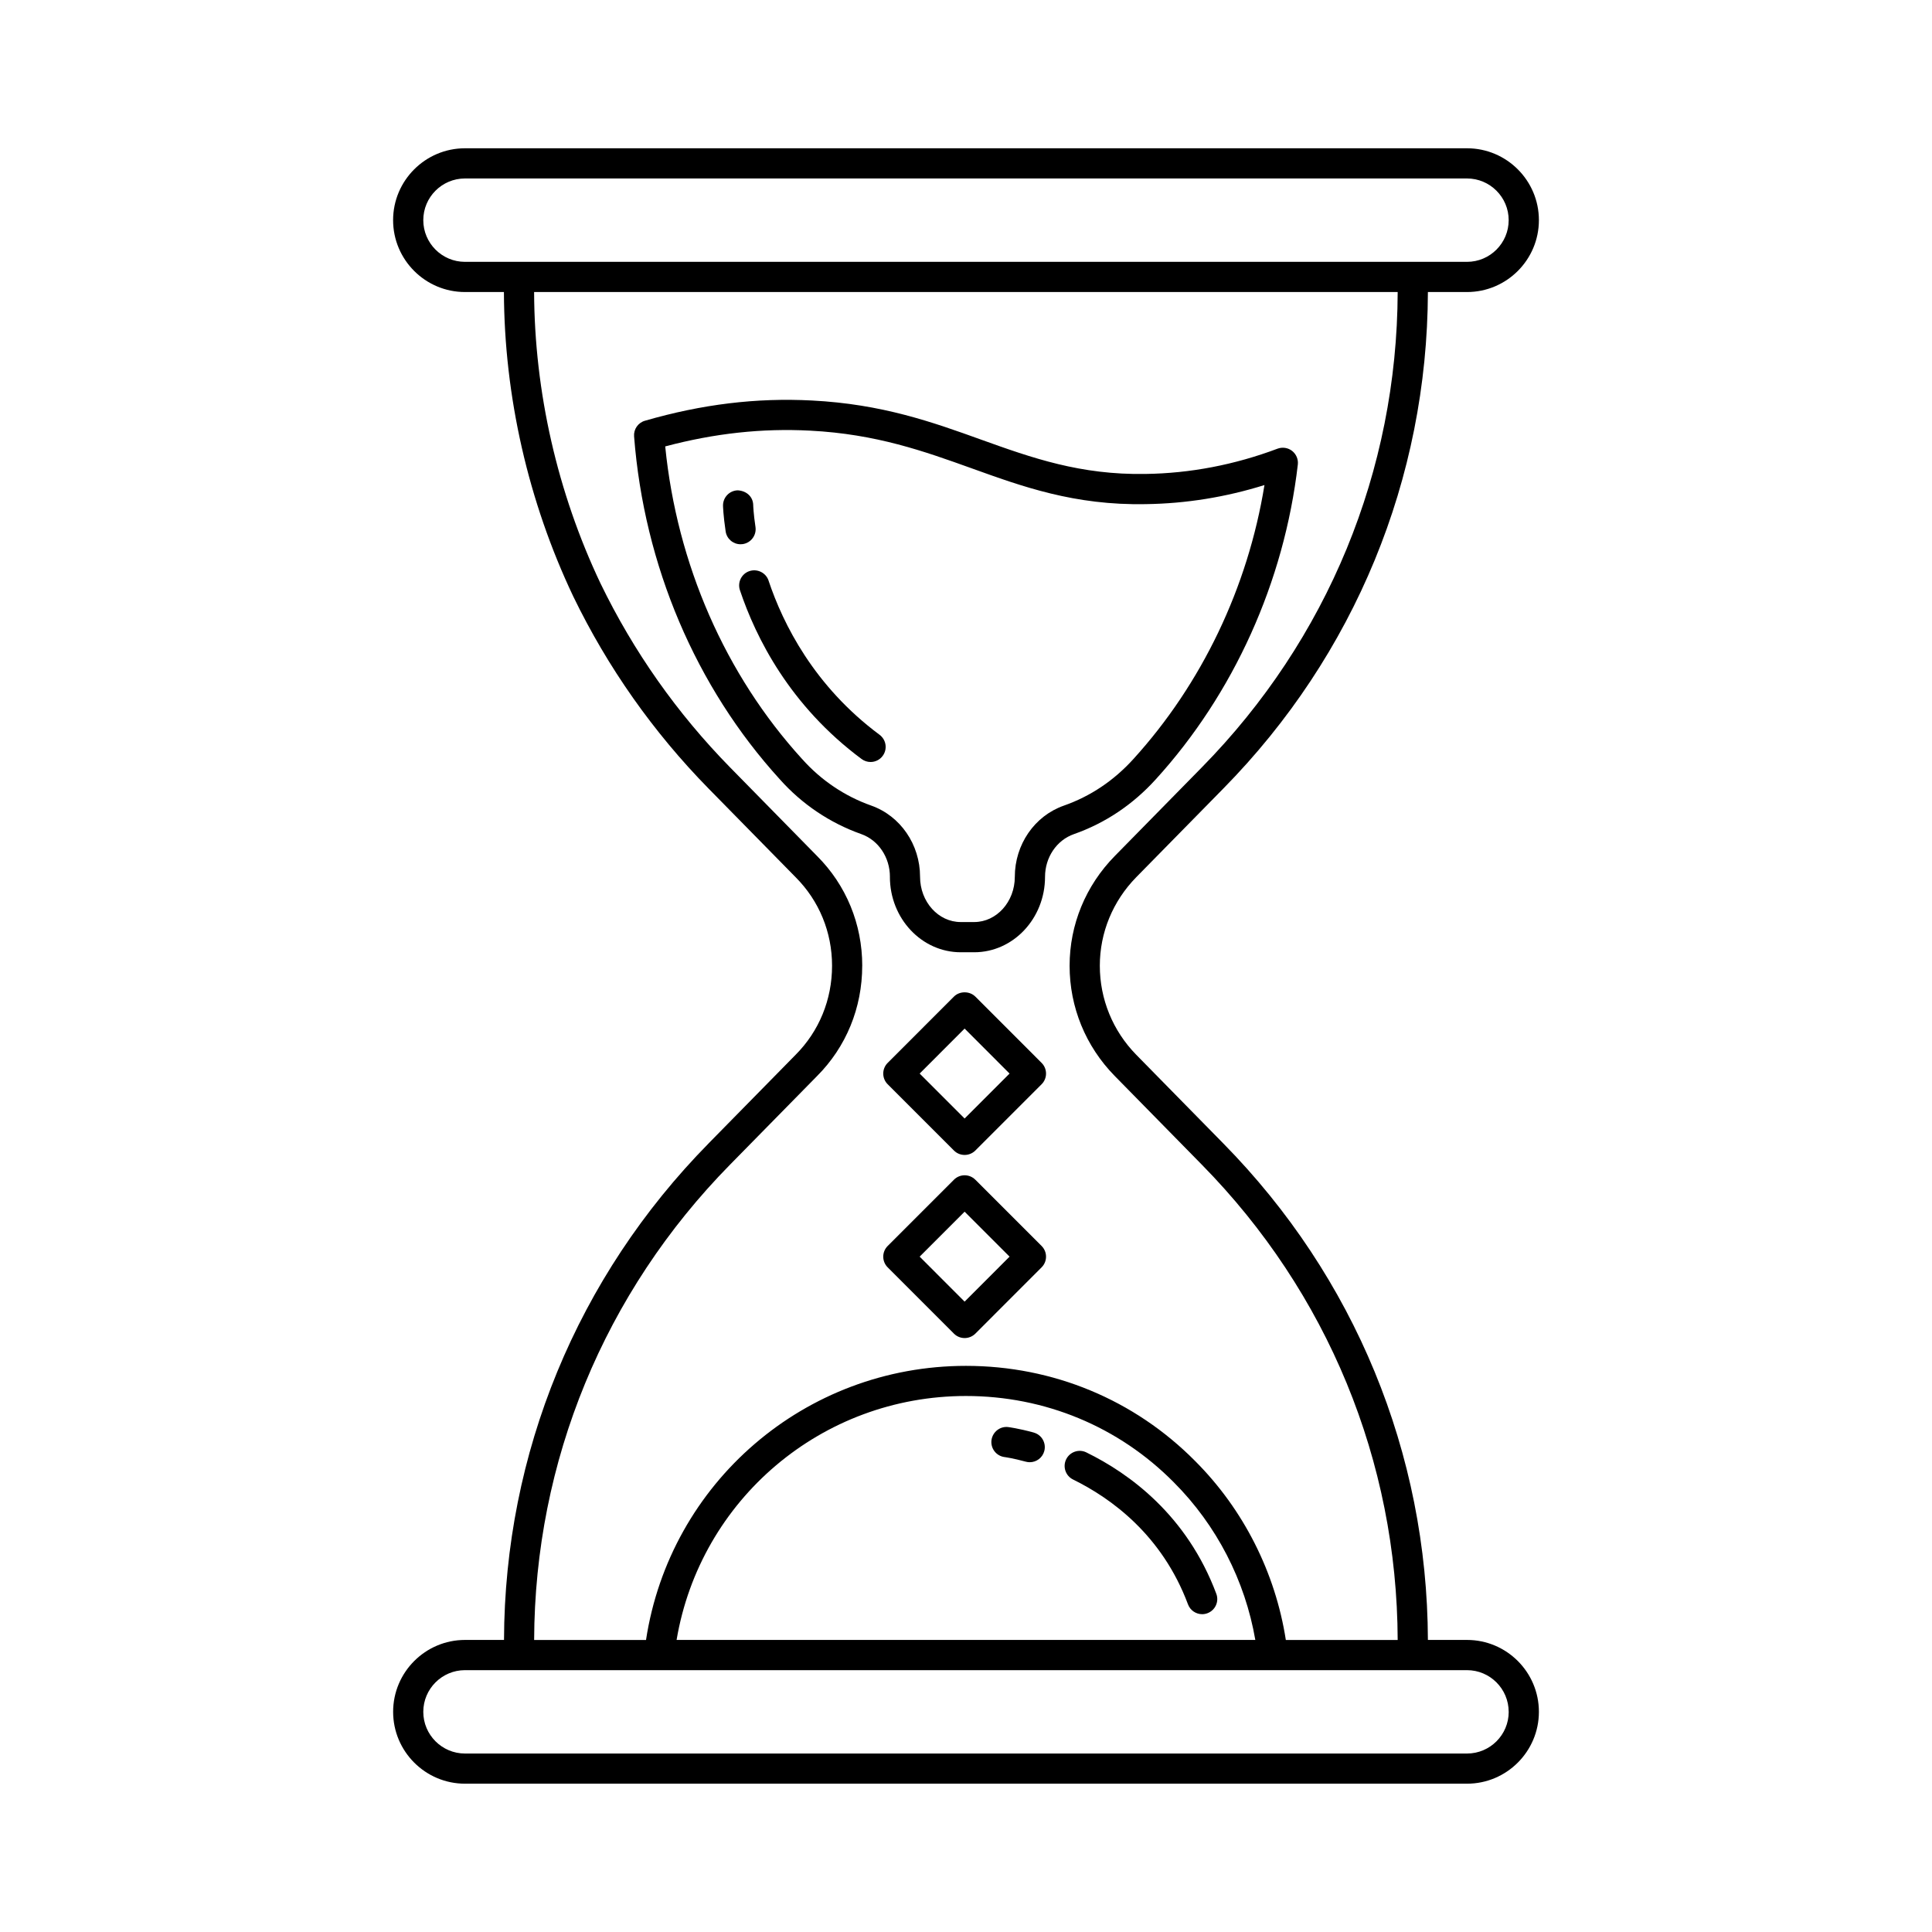
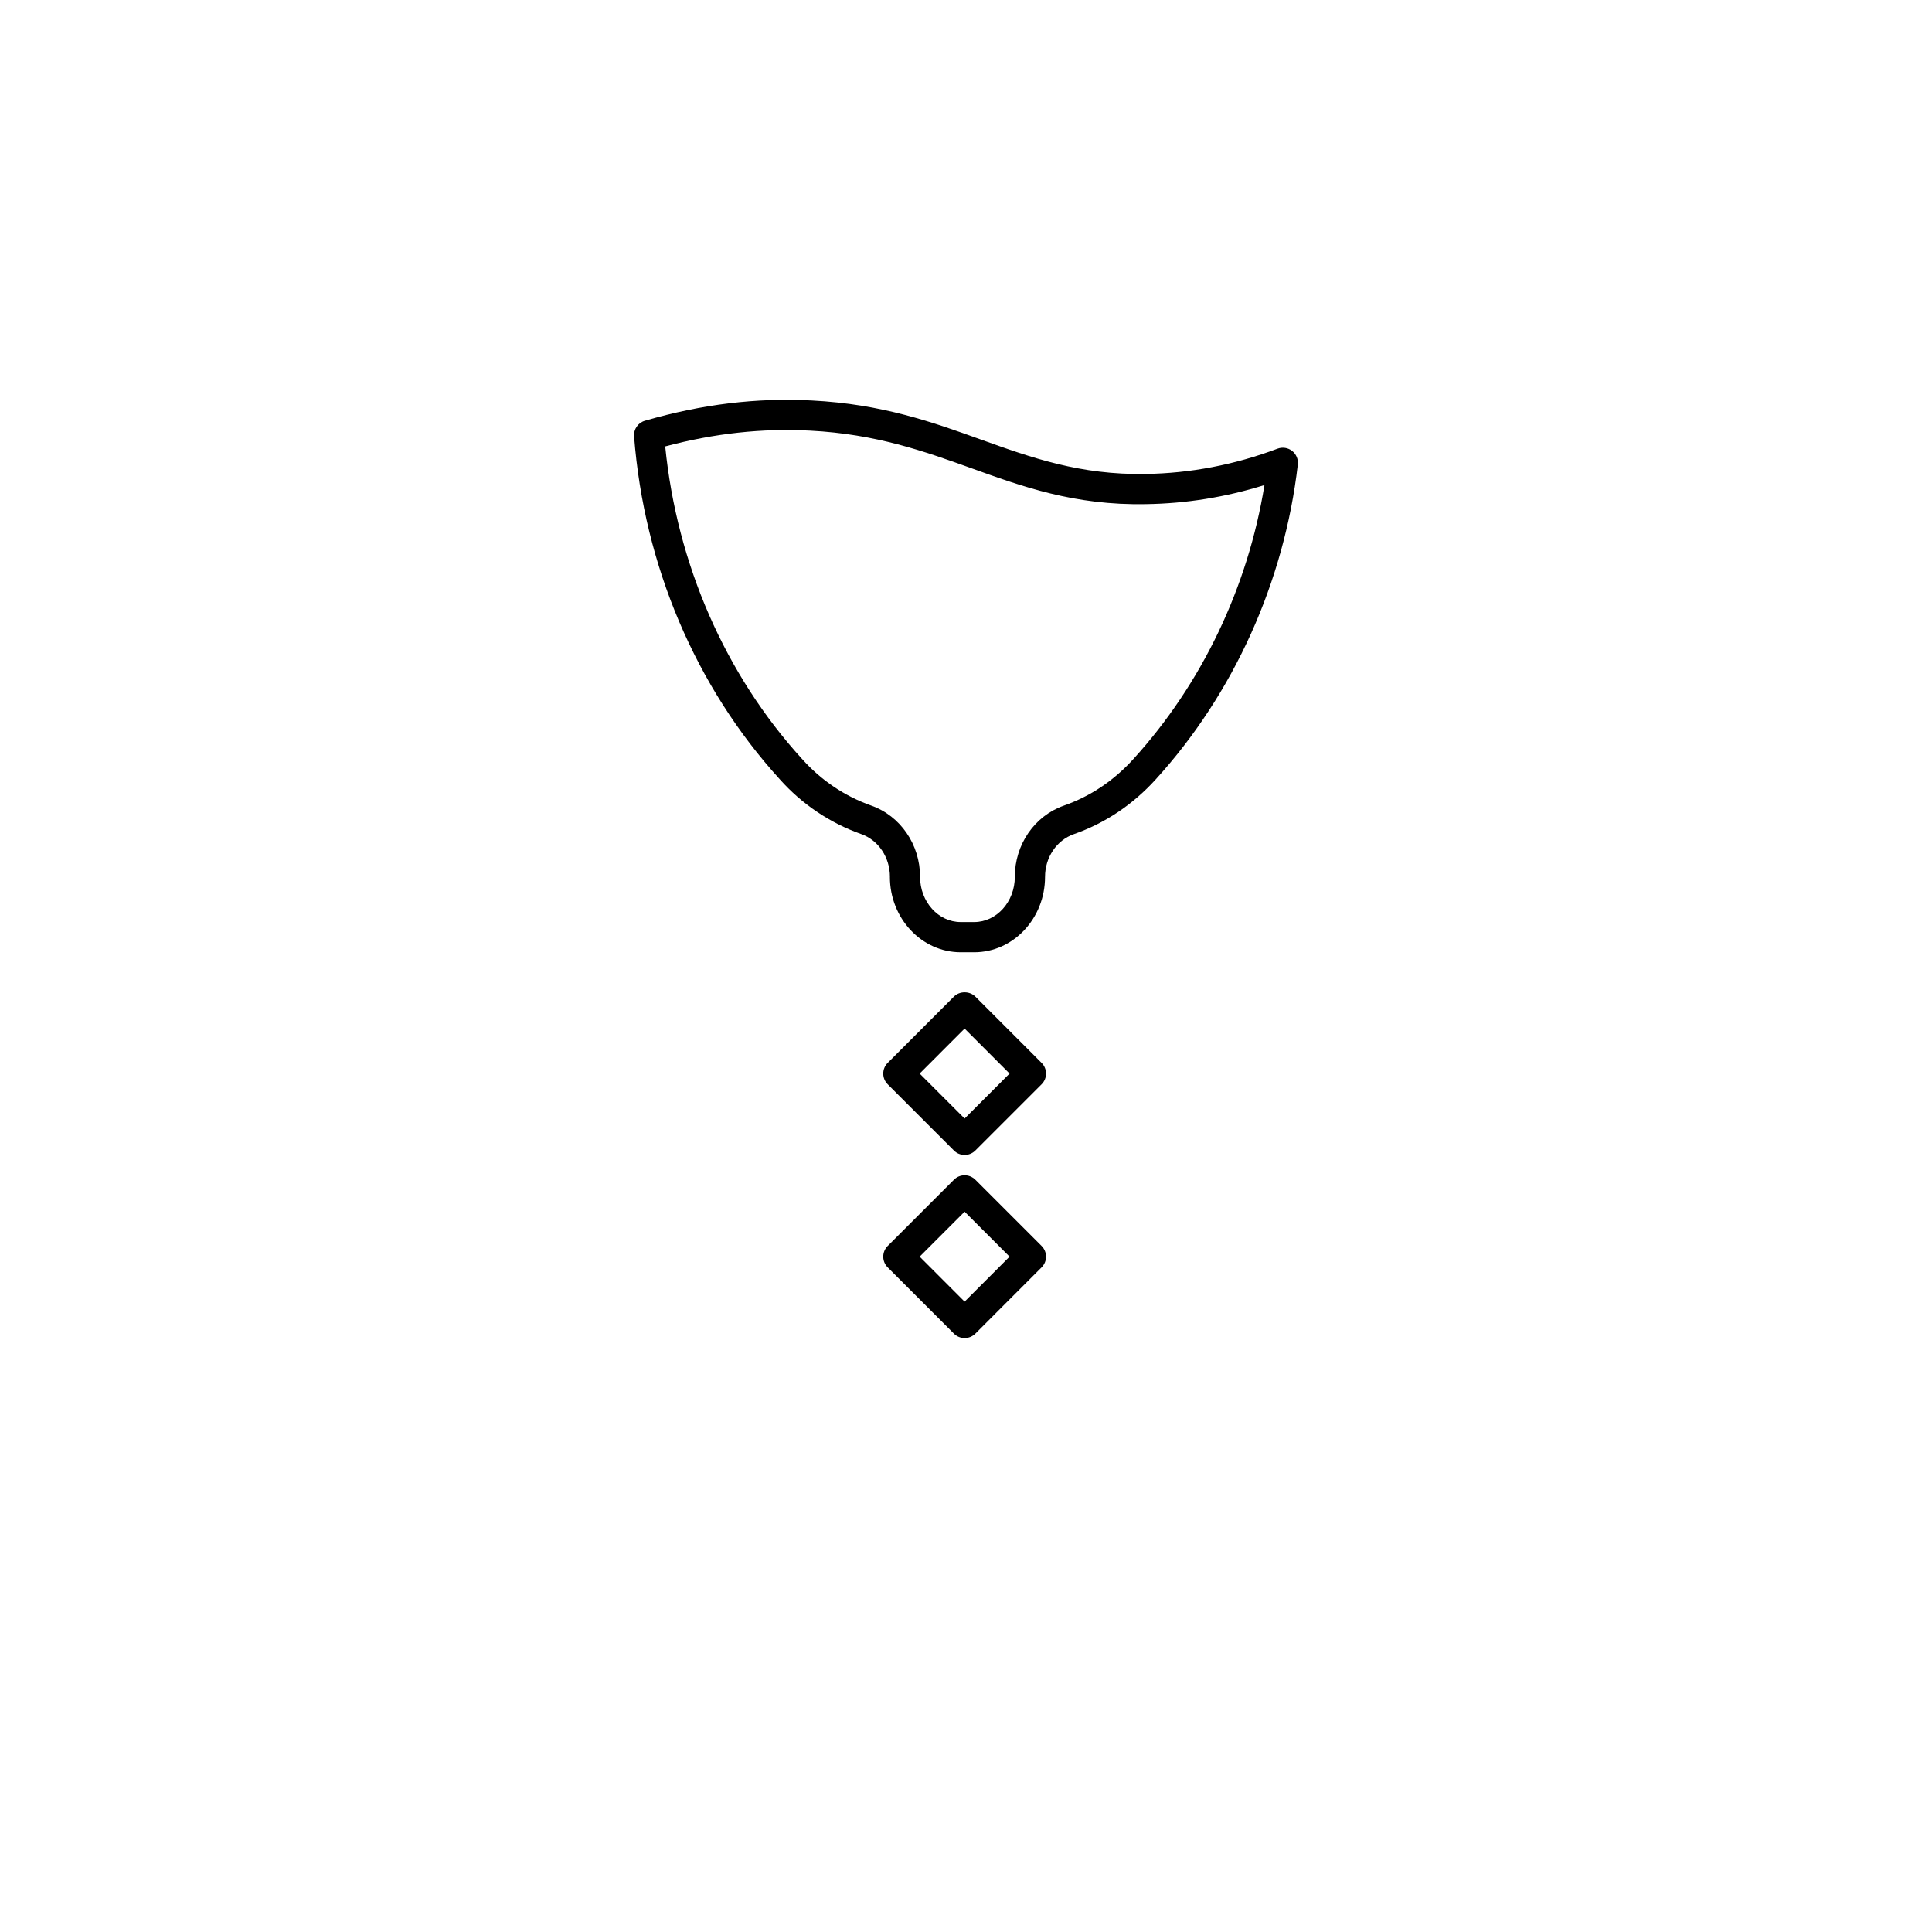
<svg xmlns="http://www.w3.org/2000/svg" id="Layer_1" viewBox="0 0 64 64">
-   <path d="M23.474,37.876c-4.355,4.427-6.758,10.266-6.778,16.449h-1.292c-1.312,0-2.381,1.068-2.381,2.381s1.068,2.381,2.381,2.381h33.193c1.312,0,2.381-1.068,2.381-2.381s-1.068-2.381-2.381-2.381h-1.296c-.021-6.182-2.423-12.021-6.778-16.448l-2.881-2.934c-.779-.795-1.209-1.843-1.209-2.952,0-1.097.43-2.14,1.209-2.935l2.881-2.933c4.356-4.427,6.758-10.267,6.778-16.449h1.296c1.312,0,2.381-1.068,2.381-2.381s-1.068-2.381-2.381-2.381H15.403c-1.312,0-2.381,1.068-2.381,2.381s1.068,2.381,2.381,2.381h1.29c.012,3.452.803,6.934,2.296,10.081,1.141,2.355,2.649,4.497,4.484,6.368l2.884,2.937c.777.778,1.206,1.819,1.206,2.931,0,1.124-.429,2.17-1.209,2.952l-2.881,2.933ZM49.978,56.707c0,.762-.619,1.381-1.381,1.381H15.403c-.762,0-1.381-.62-1.381-1.381s.619-1.381,1.381-1.381h1.786s.002,0,.002,0,.002,0,.002,0h4.626s.006,0,.009,0c0,0,.002,0,.003,0h24.971s.002,0,.002,0,.002,0,.002,0h1.79c.762,0,1.381.62,1.381,1.381ZM22.413,54.325c.782-4.643,4.802-8.081,9.585-8.081,2.614,0,5.058,1.014,6.883,2.857,1.422,1.422,2.365,3.261,2.703,5.224h-19.172ZM14.022,7.293c0-.762.619-1.381,1.381-1.381h33.193c.762,0,1.381.62,1.381,1.381s-.619,1.381-1.381,1.381H15.403c-.762,0-1.381-.62-1.381-1.381ZM28.563,31.992c0-1.379-.532-2.671-1.496-3.635l-2.88-2.934c-1.759-1.793-3.204-3.846-4.296-6.1-1.428-3.01-2.186-6.345-2.198-9.649h28.607c-.02,5.918-2.321,11.509-6.491,15.749l-2.881,2.934c-.965.983-1.496,2.274-1.496,3.635,0,1.372.531,2.669,1.496,3.652l2.881,2.934c4.17,4.239,6.471,9.829,6.491,15.748h-3.705c-.347-2.229-1.399-4.322-3.006-5.929-2.013-2.032-4.709-3.151-7.592-3.151-5.332,0-9.803,3.875-10.597,9.081h-3.706c.02-5.918,2.322-11.508,6.491-15.748l2.878-2.93c.967-.967,1.499-2.265,1.499-3.655Z" style="stroke-width:0" />
  <path d="M29.479 29.048c0 1.377 1.053 2.497 2.347 2.497h.446c1.293 0 2.346-1.12 2.346-2.497 0-.646.384-1.215.955-1.416 1.039-.365 1.951-.976 2.712-1.814 2.584-2.84 4.256-6.544 4.707-10.429.02-.173-.052-.344-.189-.452-.137-.107-.321-.134-.483-.074-1.426.536-2.896.817-4.372.837-2.161.038-3.769-.534-5.437-1.133-1.614-.581-3.284-1.181-5.618-1.3-1.832-.096-3.639.123-5.53.671-.228.066-.377.283-.358.519.33 4.271 2.045 8.305 4.825 11.356.731.823 1.664 1.451 2.697 1.816.57.201.953.77.953 1.419ZM26.571 25.144c-2.546-2.794-4.147-6.458-4.535-10.356 1.639-.435 3.211-.606 4.804-.522 2.187.112 3.785.687 5.332 1.242 1.679.604 3.414 1.239 5.789 1.192 1.321-.018 2.639-.23 3.926-.632-.549 3.386-2.074 6.583-4.343 9.077-.648.715-1.423 1.234-2.304 1.543-.971.341-1.623 1.289-1.623 2.359 0 .826-.604 1.497-1.346 1.497h-.446c-.742 0-1.347-.671-1.347-1.5 0-1.069-.651-2.017-1.62-2.359-.874-.309-1.663-.84-2.287-1.542ZM32.308 33.013c-.188-.188-.52-.188-.707 0l-2.196 2.197c-.195.195-.195.512 0 .707l2.196 2.196c.098.098.226.146.354.146s.256-.049.354-.146l2.196-2.196c.195-.195.195-.512 0-.707l-2.196-2.197ZM31.954 37.052l-1.489-1.489 1.489-1.49 1.489 1.49-1.489 1.489ZM32.308 39.079c-.195-.195-.512-.195-.707 0l-2.196 2.196c-.195.195-.195.512 0 .707l2.196 2.197c.094.094.221.146.354.146s.26-.053.354-.146l2.196-2.197c.195-.195.195-.512 0-.707l-2.196-2.196ZM31.954 43.118l-1.489-1.49 1.489-1.489 1.489 1.489-1.489 1.49Z" style="stroke-width:0" />
-   <path d="M25.46 19.233c-.088-.262-.375-.401-.633-.315-.263.087-.403.371-.316.633.528 1.577 1.655 3.828 4.03 5.592.089.066.193.099.298.099.152 0 .304-.07.401-.202.165-.222.118-.535-.104-.7-2.166-1.609-3.195-3.666-3.677-5.107ZM24.606 18.024c.273-.042.461-.296.42-.569-.066-.44-.075-.71-.075-.726-.007-.275-.22-.469-.512-.486-.275.006-.493.235-.488.51 0 0 .007.319.087.851.037.248.25.425.493.425.025 0 .05-.002.075-.005ZM35.987 48.113c-.245-.122-.547-.02-.669.229-.121.248-.019.548.229.669 1.263.62 2.949 1.84 3.807 4.136.075.201.267.325.469.325.059 0 .117-.01.175-.032.259-.097.391-.385.294-.643-.974-2.604-2.878-3.985-4.305-4.684ZM34.242 47.454c-.516-.14-.84-.18-.84-.18-.271-.036-.522.16-.558.434-.034.273.158.523.432.559.017.002.285.039.704.153.044.012.088.018.131.018.221 0 .422-.146.482-.369.072-.267-.085-.542-.352-.614Z" style="stroke-width:0" />
</svg>